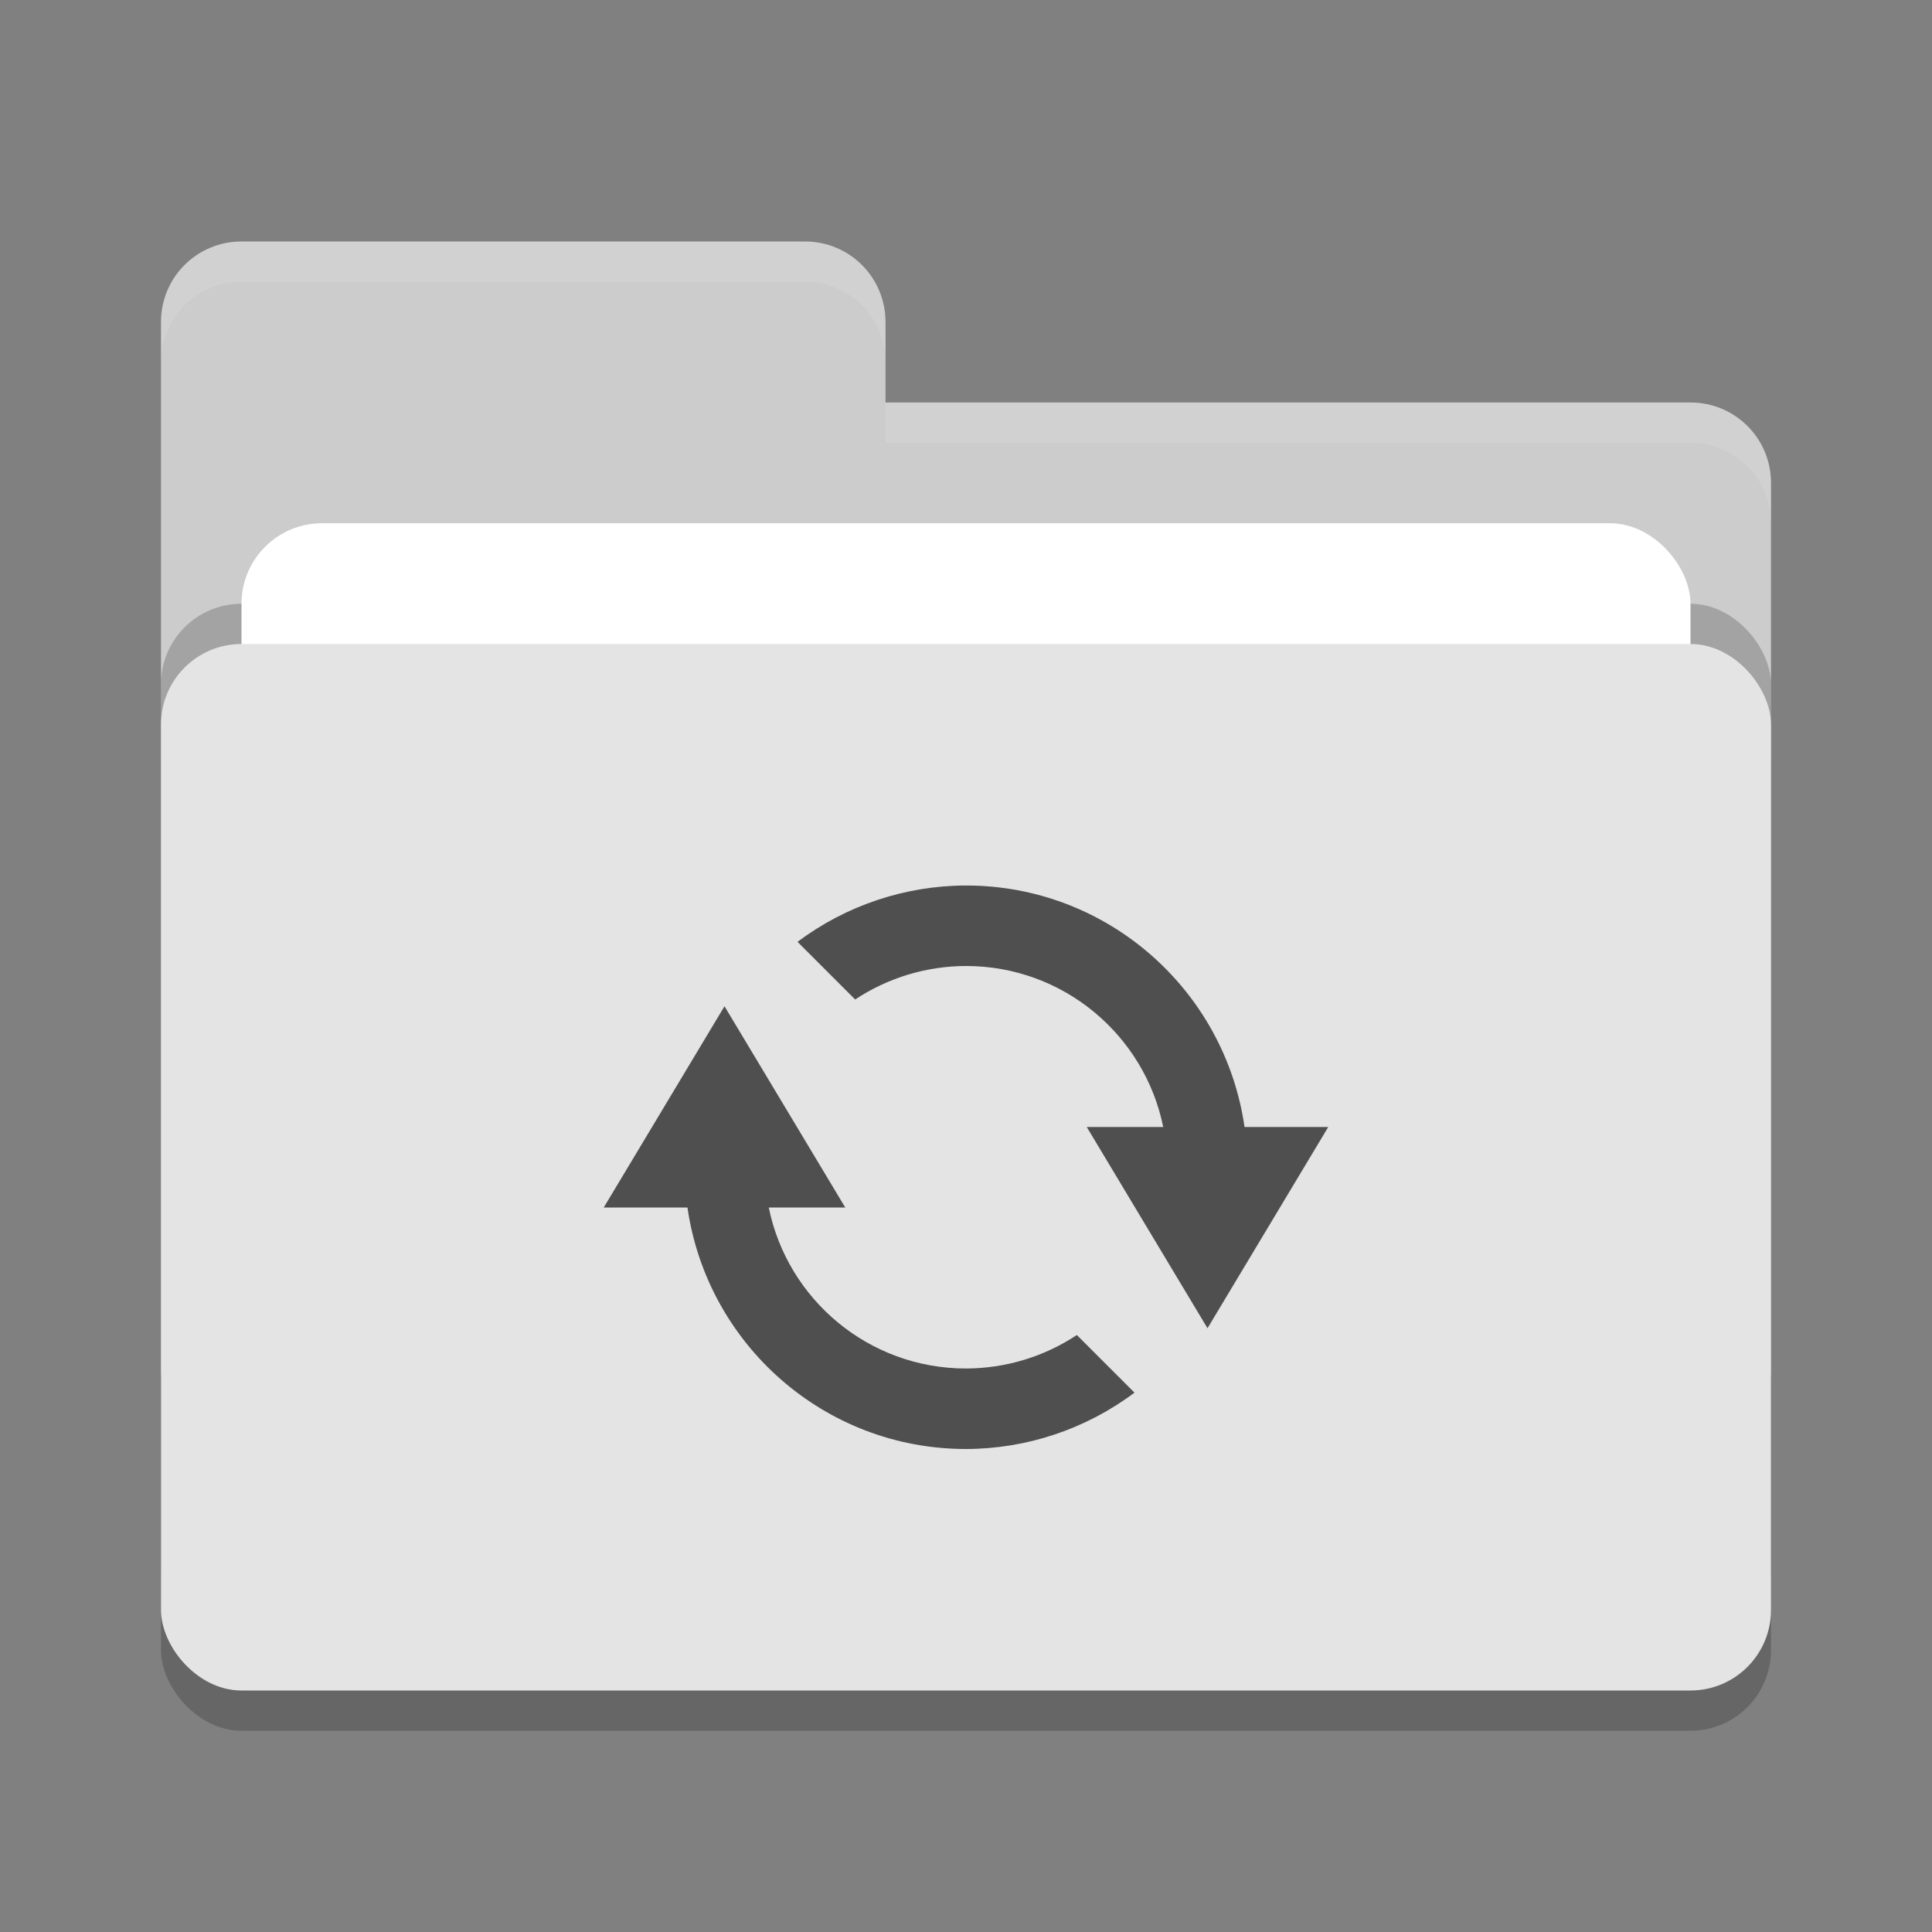
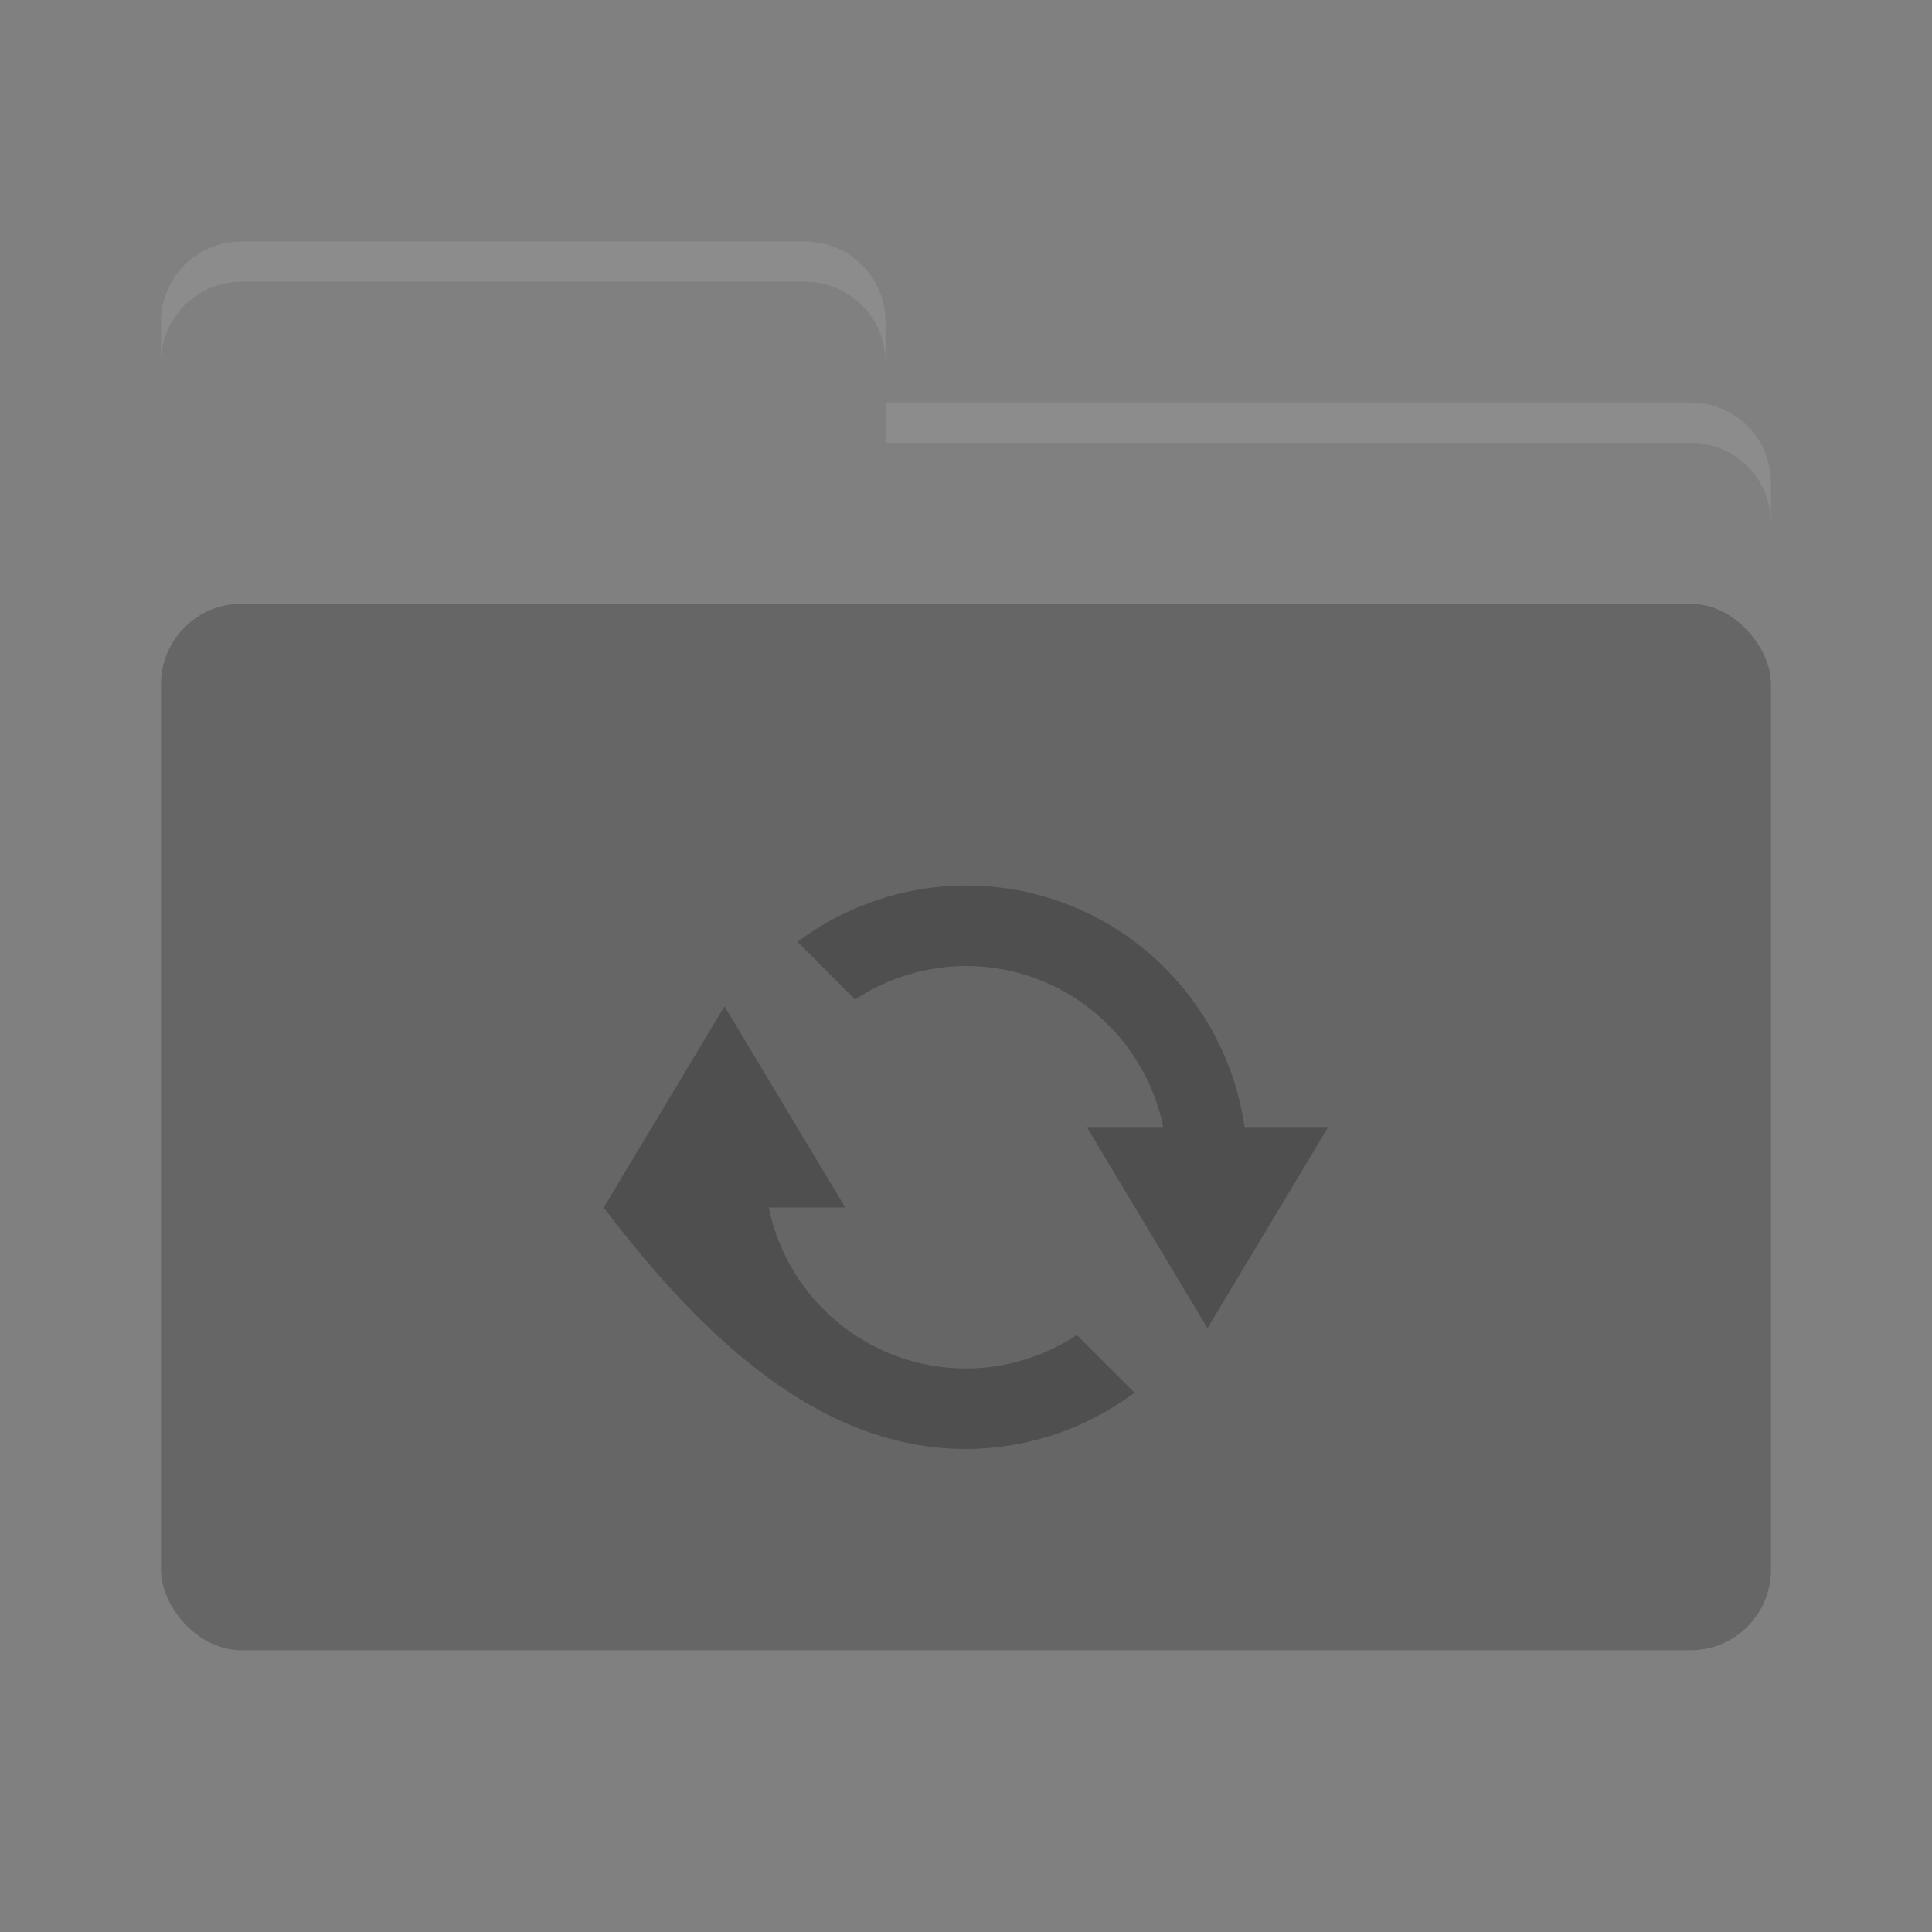
<svg xmlns="http://www.w3.org/2000/svg" width="48" height="48" version="1">
  <rect width="100%" height="100%" fill="#808080" stroke="none" />
-   <rect style="opacity:0.2" width="40" height="26" x="4" y="17" rx="2" ry="2" />
-   <path style="fill:#cccccc" d="M 4,34 C 4,35.108 4.892,36 6,36 H 42 C 43.108,36 44,35.108 44,34 V 12 C 44,10.892 43.108,10 42,10 H 22 V 8 C 22,6.892 21.108,6 20,6 H 6 C 4.892,6 4,6.892 4,8" />
  <rect style="opacity:0.2" width="40" height="26" x="4" y="15" rx="2" ry="2" />
-   <rect style="fill:#ffffff" width="36" height="16" x="6" y="13" rx="2" ry="2" />
-   <rect style="fill:#e4e4e4" width="40" height="26" x="4" y="16" rx="2" ry="2" />
  <path style="opacity:0.1;fill:#ffffff" d="M 6,6 C 4.892,6 4,6.892 4,8 V 9 C 4,7.892 4.892,7 6,7 H 20 C 21.108,7 22,7.892 22,9 V 8 C 22,6.892 21.108,6 20,6 Z M 22,10 V 11 H 42 C 43.108,11 44,11.892 44,13 V 12 C 44,10.892 43.108,10 42,10 Z" />
-   <path style="fill:#4f4f4f" d="M 24 22 C 22.49 22.003 21.022 22.494 19.814 23.4 L 21.246 24.832 C 22.063 24.291 23.02 24.002 24 24 C 26.419 24 28.437 25.718 28.9 28 L 27 28 L 30 33 L 33 28 L 30.92 28 C 30.433 24.609 27.525 22 24 22 z M 18 25 L 15 30 L 17.08 30 C 17.567 33.391 20.475 36 24 36 C 25.51 35.997 26.978 35.506 28.186 34.6 L 26.754 33.168 C 25.937 33.709 24.98 33.998 24 34 C 21.581 34 19.563 32.282 19.1 30 L 21 30 L 18 25 z" />
+   <path style="fill:#4f4f4f" d="M 24 22 C 22.49 22.003 21.022 22.494 19.814 23.4 L 21.246 24.832 C 22.063 24.291 23.02 24.002 24 24 C 26.419 24 28.437 25.718 28.9 28 L 27 28 L 30 33 L 33 28 L 30.92 28 C 30.433 24.609 27.525 22 24 22 z M 18 25 L 15 30 C 17.567 33.391 20.475 36 24 36 C 25.51 35.997 26.978 35.506 28.186 34.6 L 26.754 33.168 C 25.937 33.709 24.98 33.998 24 34 C 21.581 34 19.563 32.282 19.1 30 L 21 30 L 18 25 z" />
</svg>